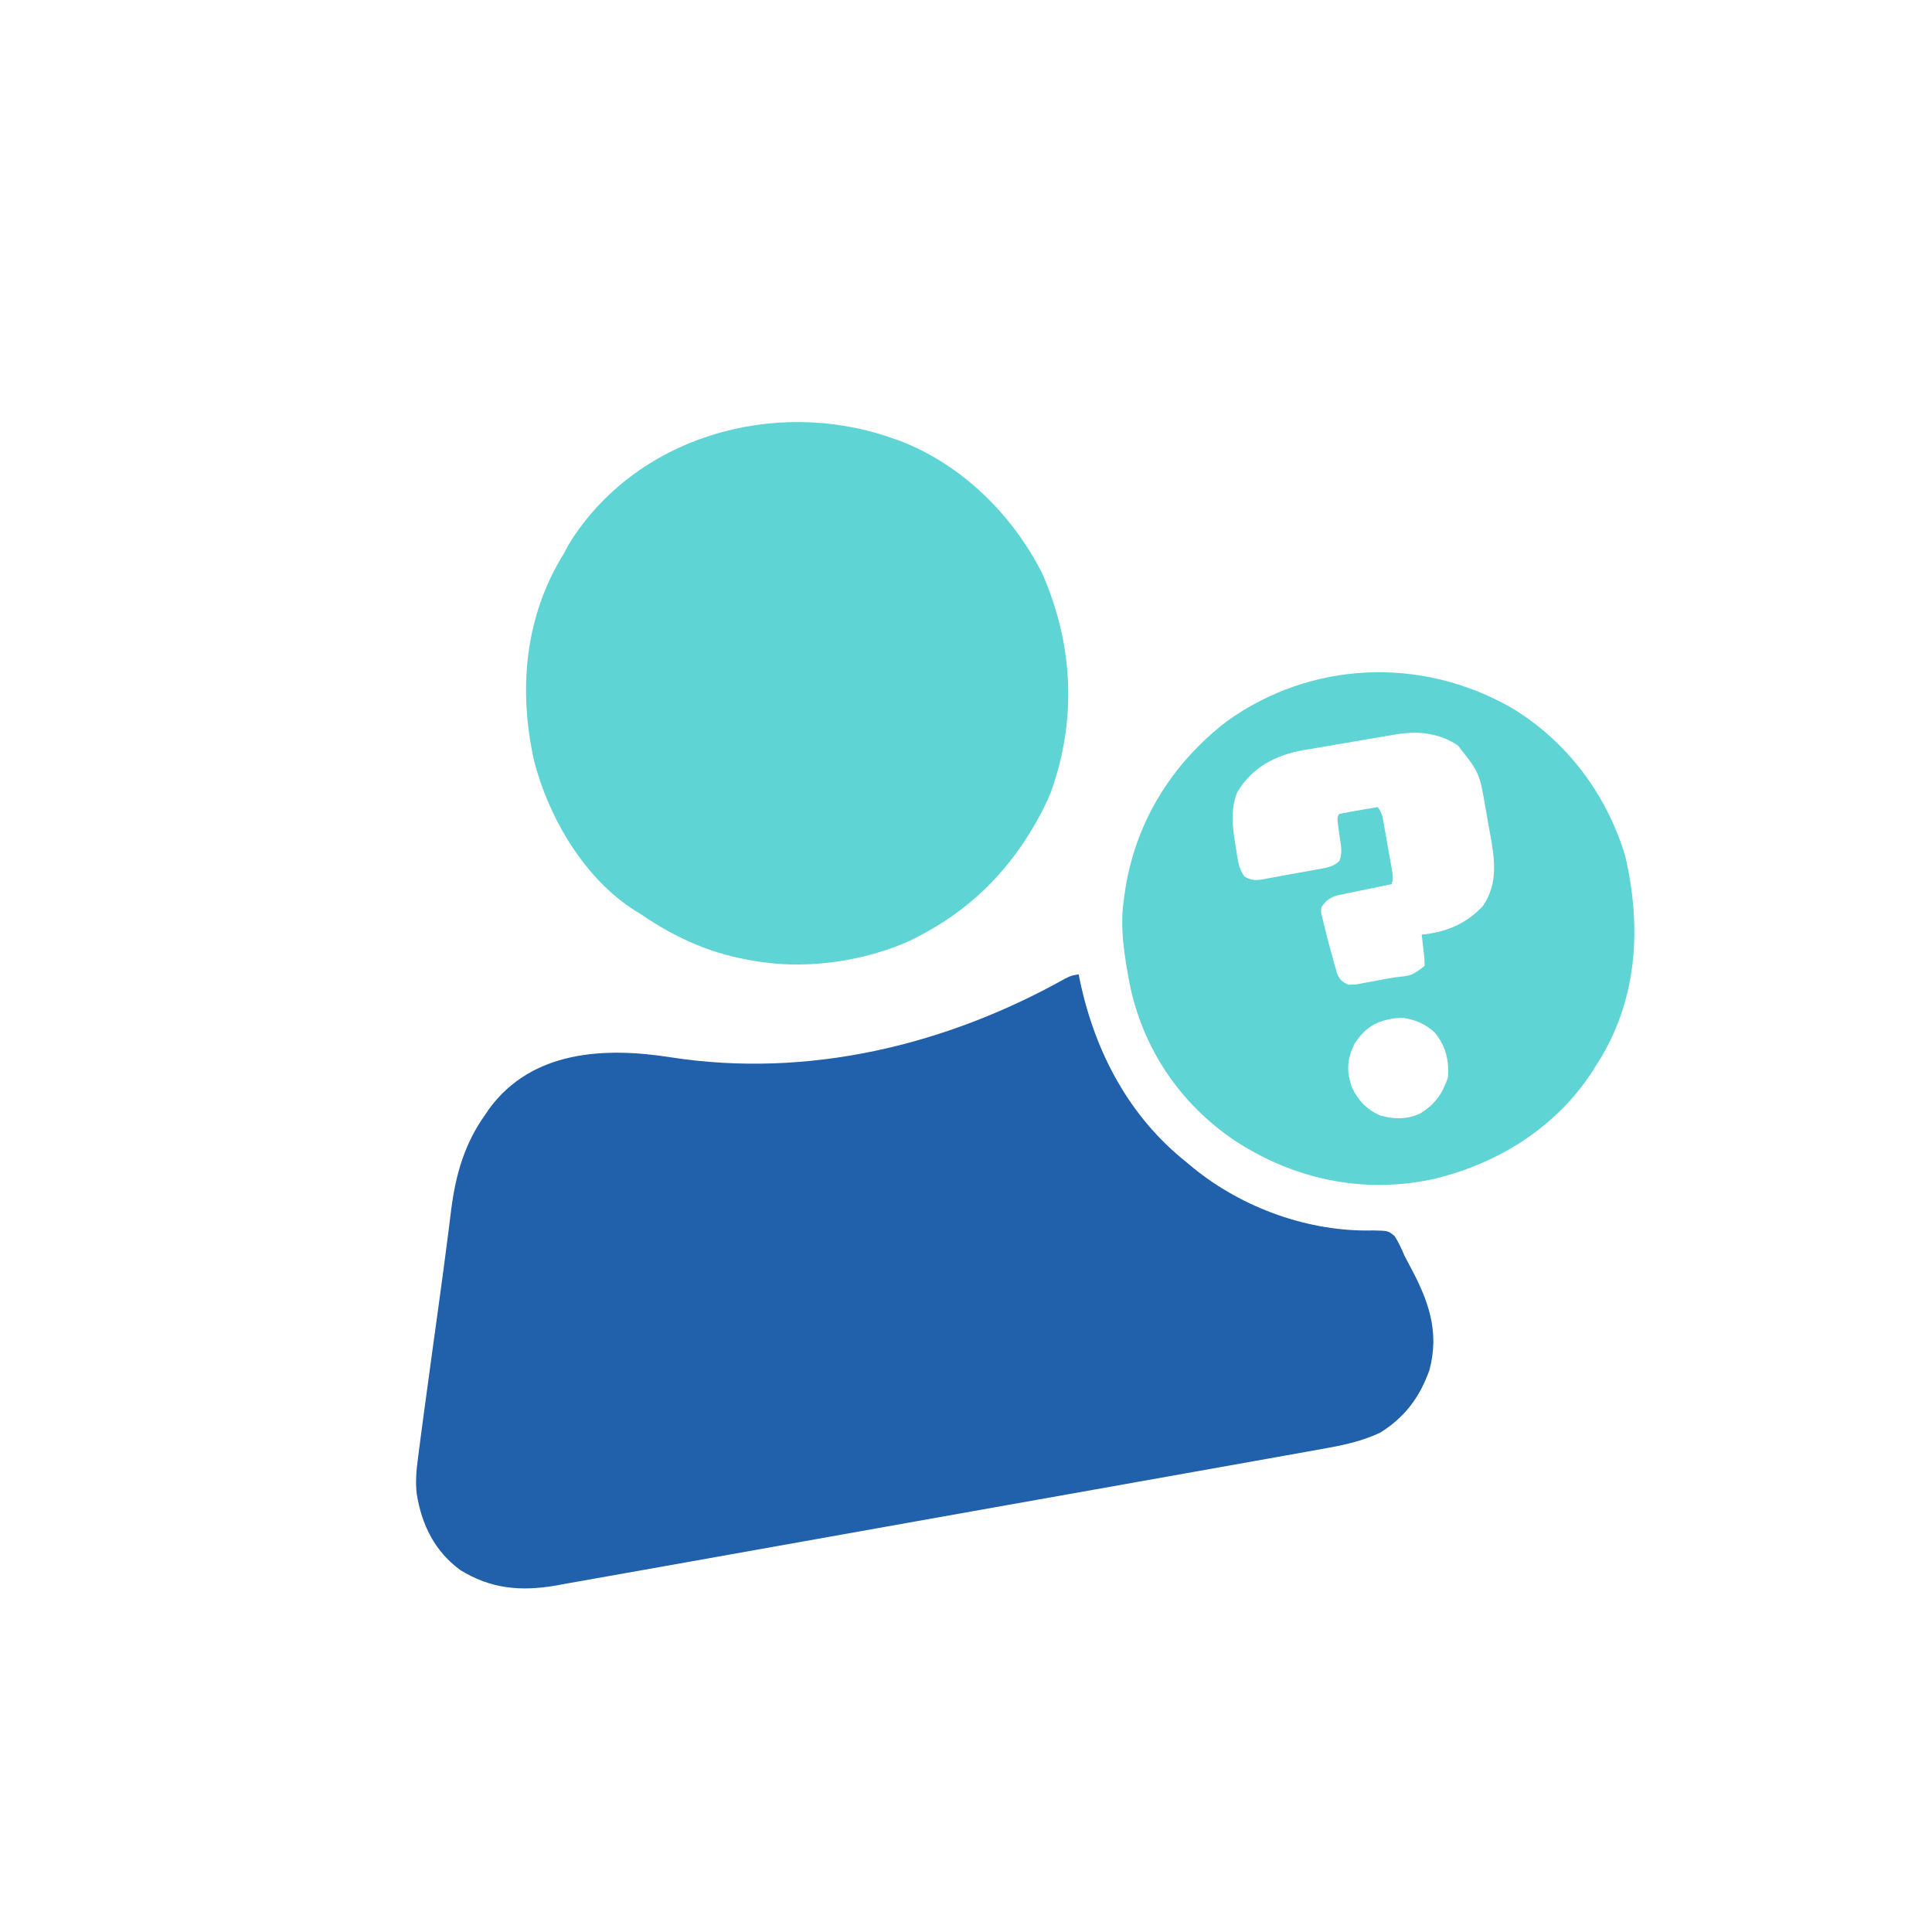
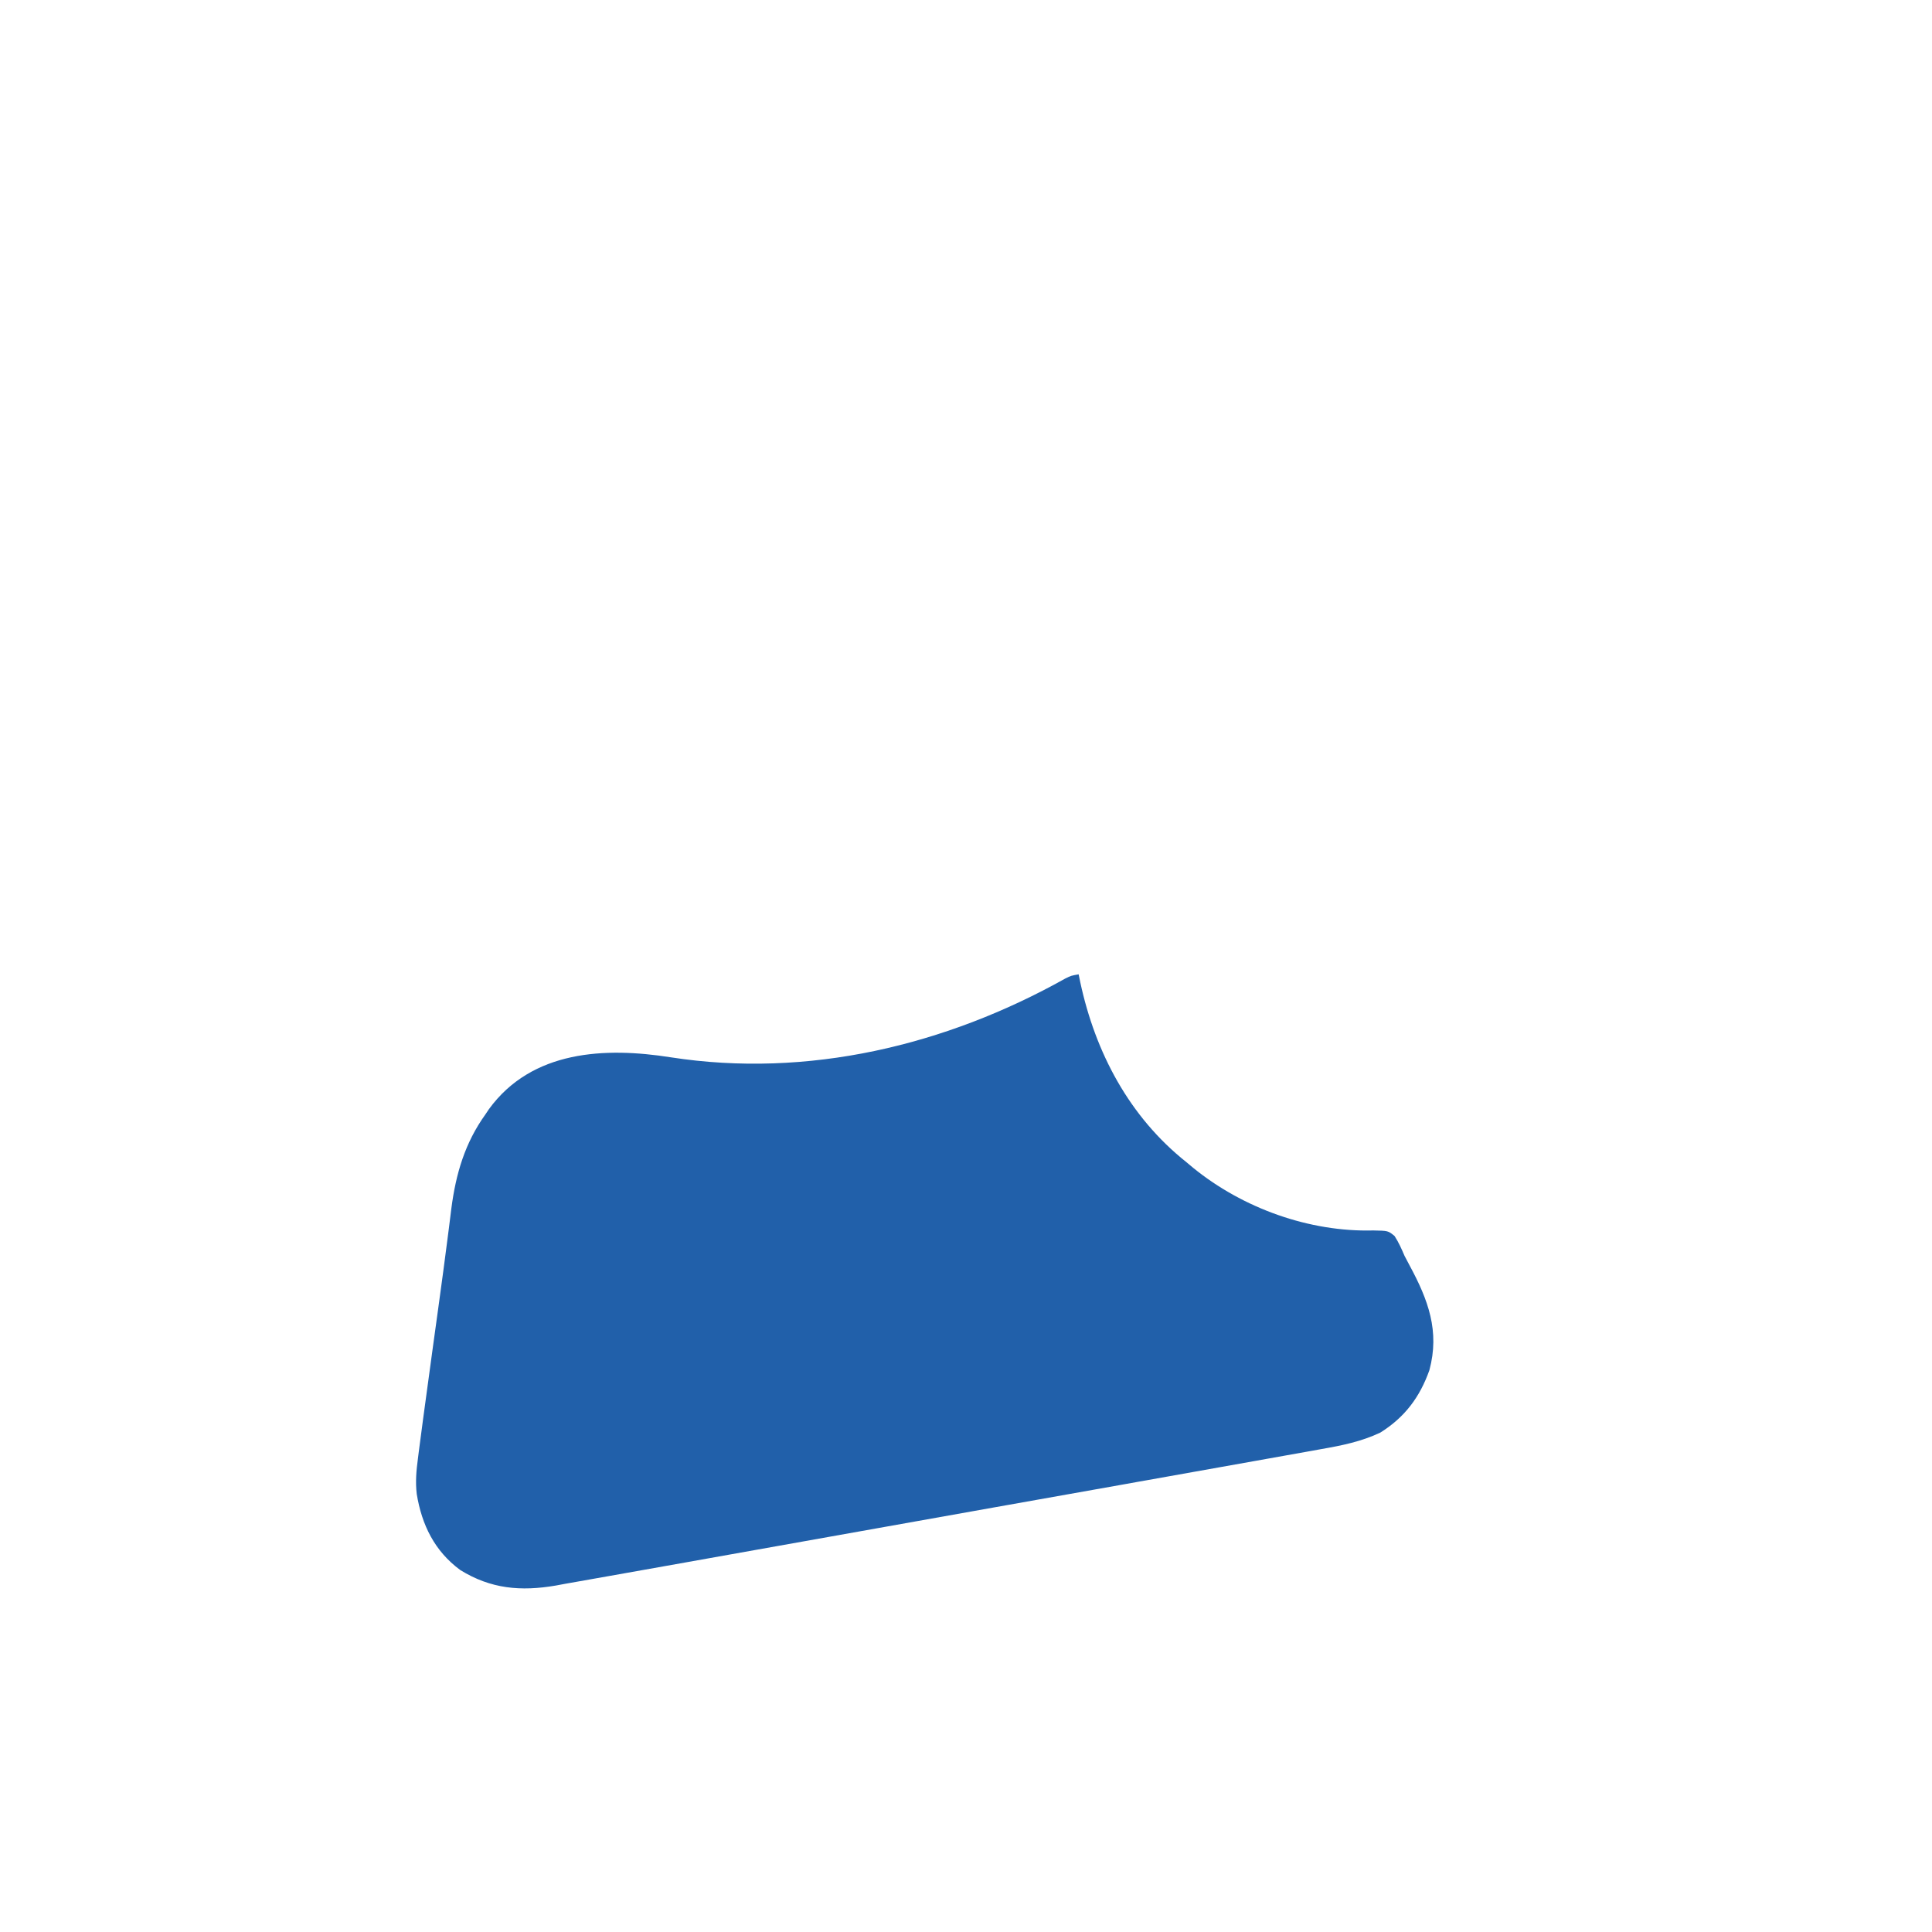
<svg xmlns="http://www.w3.org/2000/svg" width="75" height="75" viewBox="0 0 75 75" fill="none">
  <path d="M26.035 41.044C31.358 41.868 36.712 40.586 41.362 37.982C41.574 37.877 41.574 37.877 41.873 37.823C41.894 37.923 41.914 38.023 41.935 38.126C42.523 40.862 43.838 43.351 46.052 45.112C46.142 45.187 46.233 45.263 46.326 45.341C48.251 46.904 50.825 47.832 53.313 47.766C53.887 47.777 53.887 47.777 54.137 47.982C54.298 48.231 54.408 48.481 54.525 48.754C54.59 48.88 54.657 49.006 54.724 49.131C55.44 50.458 55.897 51.674 55.489 53.19C55.117 54.238 54.533 55.02 53.582 55.614C52.846 55.962 52.093 56.114 51.295 56.253C51.165 56.277 51.034 56.301 50.899 56.325C50.539 56.39 50.178 56.454 49.817 56.518C49.427 56.587 49.037 56.657 48.647 56.727C47.884 56.864 47.121 57 46.358 57.135C45.738 57.245 45.117 57.356 44.497 57.467C44.408 57.483 44.32 57.498 44.229 57.514C44.049 57.547 43.87 57.579 43.69 57.611C42.006 57.911 40.323 58.21 38.639 58.509C37.1 58.782 35.561 59.057 34.023 59.332C32.441 59.615 30.86 59.897 29.278 60.178C28.391 60.336 27.503 60.493 26.616 60.653C25.861 60.788 25.106 60.923 24.35 61.056C23.965 61.123 23.58 61.192 23.195 61.261C22.777 61.337 22.359 61.41 21.94 61.483C21.759 61.517 21.759 61.517 21.575 61.551C20.218 61.783 19.055 61.683 17.868 60.949C16.87 60.214 16.373 59.194 16.178 57.998C16.122 57.525 16.161 57.09 16.224 56.62C16.236 56.53 16.247 56.441 16.258 56.349C16.297 56.043 16.338 55.737 16.379 55.432C16.401 55.262 16.401 55.262 16.424 55.089C16.544 54.19 16.667 53.291 16.791 52.392C16.858 51.906 16.925 51.42 16.992 50.935C17.011 50.798 17.029 50.662 17.048 50.526C17.158 49.726 17.266 48.926 17.368 48.126C17.387 47.976 17.407 47.827 17.426 47.677C17.459 47.423 17.49 47.169 17.521 46.915C17.696 45.569 18.047 44.368 18.848 43.255C18.914 43.157 18.914 43.157 18.981 43.056C20.652 40.765 23.493 40.644 26.035 41.044Z" fill="#2160AA" />
-   <path d="M34.565 16.985C34.674 17.023 34.784 17.061 34.897 17.099C37.33 18.023 39.306 19.973 40.466 22.276C41.659 25.005 41.807 27.898 40.813 30.701C40.641 31.136 40.444 31.537 40.209 31.941C40.177 31.997 40.144 32.054 40.11 32.112C39.022 33.961 37.549 35.38 35.64 36.357C35.537 36.41 35.433 36.464 35.327 36.519C33.587 37.299 31.42 37.626 29.534 37.34C29.434 37.325 29.434 37.325 29.332 37.31C27.675 37.057 26.254 36.436 24.881 35.49C24.769 35.422 24.769 35.422 24.656 35.352C22.689 34.117 21.296 31.737 20.733 29.534C20.119 26.777 20.368 23.942 21.88 21.505C21.944 21.384 22.009 21.264 22.073 21.142C24.647 16.95 30.045 15.419 34.565 16.985Z" fill="#5FD4D4" />
-   <path d="M58.655 27.465C60.809 28.746 62.373 30.836 63.09 33.228C63.715 35.909 63.585 38.66 62.144 41.069C62.084 41.164 62.023 41.259 61.961 41.357C61.906 41.447 61.85 41.537 61.792 41.63C60.359 43.817 58.061 45.224 55.542 45.793C52.849 46.345 50.211 45.769 47.925 44.273C45.787 42.827 44.347 40.675 43.843 38.146C43.646 37.068 43.469 36.03 43.625 34.938C43.638 34.839 43.638 34.839 43.651 34.737C44.025 31.999 45.448 29.675 47.623 28.002C50.907 25.645 55.172 25.483 58.655 27.465ZM48.03 30.757C47.729 31.487 47.871 32.291 47.999 33.047C48.01 33.117 48.02 33.187 48.031 33.259C48.08 33.55 48.133 33.781 48.308 34.023C48.639 34.236 48.914 34.158 49.282 34.086C49.353 34.074 49.425 34.061 49.5 34.048C49.652 34.021 49.803 33.992 49.955 33.963C50.187 33.919 50.42 33.879 50.653 33.839C50.8 33.812 50.948 33.785 51.096 33.757C51.2 33.739 51.2 33.739 51.307 33.721C51.59 33.665 51.787 33.622 51.997 33.418C52.126 33.102 52.05 32.786 52.001 32.458C51.898 31.727 51.898 31.727 51.989 31.598C52.24 31.545 52.49 31.499 52.743 31.457C52.849 31.439 52.849 31.439 52.958 31.42C53.134 31.39 53.31 31.361 53.486 31.331C53.669 31.576 53.684 31.791 53.738 32.091C53.759 32.206 53.779 32.322 53.801 32.441C53.822 32.562 53.843 32.684 53.865 32.809C53.898 32.99 53.898 32.99 53.931 33.176C53.952 33.291 53.972 33.407 53.993 33.526C54.012 33.632 54.031 33.739 54.05 33.848C54.083 34.108 54.083 34.108 54.019 34.326C53.913 34.347 53.913 34.347 53.806 34.368C53.487 34.432 53.169 34.499 52.851 34.565C52.686 34.598 52.686 34.598 52.517 34.632C52.41 34.654 52.304 34.677 52.195 34.7C52.048 34.73 52.048 34.73 51.898 34.761C51.6 34.865 51.471 34.96 51.295 35.222C51.278 35.424 51.278 35.424 51.337 35.633C51.355 35.712 51.373 35.791 51.391 35.872C51.412 35.954 51.433 36.036 51.455 36.12C51.474 36.2 51.494 36.281 51.514 36.363C51.575 36.607 51.642 36.849 51.711 37.091C51.733 37.174 51.755 37.257 51.777 37.342C51.8 37.421 51.822 37.5 51.845 37.581C51.865 37.652 51.884 37.723 51.905 37.796C52.018 38.038 52.1 38.117 52.344 38.227C52.648 38.219 52.648 38.219 52.984 38.151C53.17 38.117 53.17 38.117 53.36 38.084C53.49 38.059 53.62 38.034 53.753 38.009C53.883 37.986 54.014 37.963 54.148 37.94C54.814 37.871 54.814 37.871 55.303 37.495C55.298 37.198 55.298 37.198 55.257 36.873C55.245 36.762 55.233 36.651 55.22 36.537C55.21 36.452 55.2 36.367 55.19 36.28C55.25 36.274 55.31 36.268 55.372 36.262C56.23 36.148 56.964 35.817 57.561 35.176C58.173 34.294 58.022 33.349 57.843 32.354C57.828 32.273 57.812 32.192 57.797 32.108C57.751 31.861 57.709 31.613 57.667 31.365C57.434 30 57.434 30 56.595 28.937C55.87 28.459 55.066 28.365 54.221 28.505C54.125 28.521 54.028 28.537 53.929 28.553C53.825 28.571 53.722 28.588 53.616 28.607C53.508 28.625 53.401 28.643 53.29 28.662C53.062 28.701 52.835 28.741 52.607 28.78C52.376 28.82 52.144 28.859 51.913 28.897C51.576 28.953 51.241 29.011 50.905 29.069C50.803 29.086 50.701 29.102 50.595 29.119C49.513 29.315 48.602 29.787 48.03 30.757ZM52.569 40.542C52.293 41.137 52.267 41.573 52.472 42.188C52.705 42.698 53.061 43.085 53.581 43.303C54.113 43.453 54.62 43.462 55.127 43.228C55.711 42.867 55.98 42.479 56.209 41.832C56.259 41.161 56.124 40.606 55.695 40.081C55.331 39.741 54.911 39.576 54.425 39.505C53.569 39.564 53.036 39.798 52.569 40.542Z" fill="#5FD4D4" />
</svg>